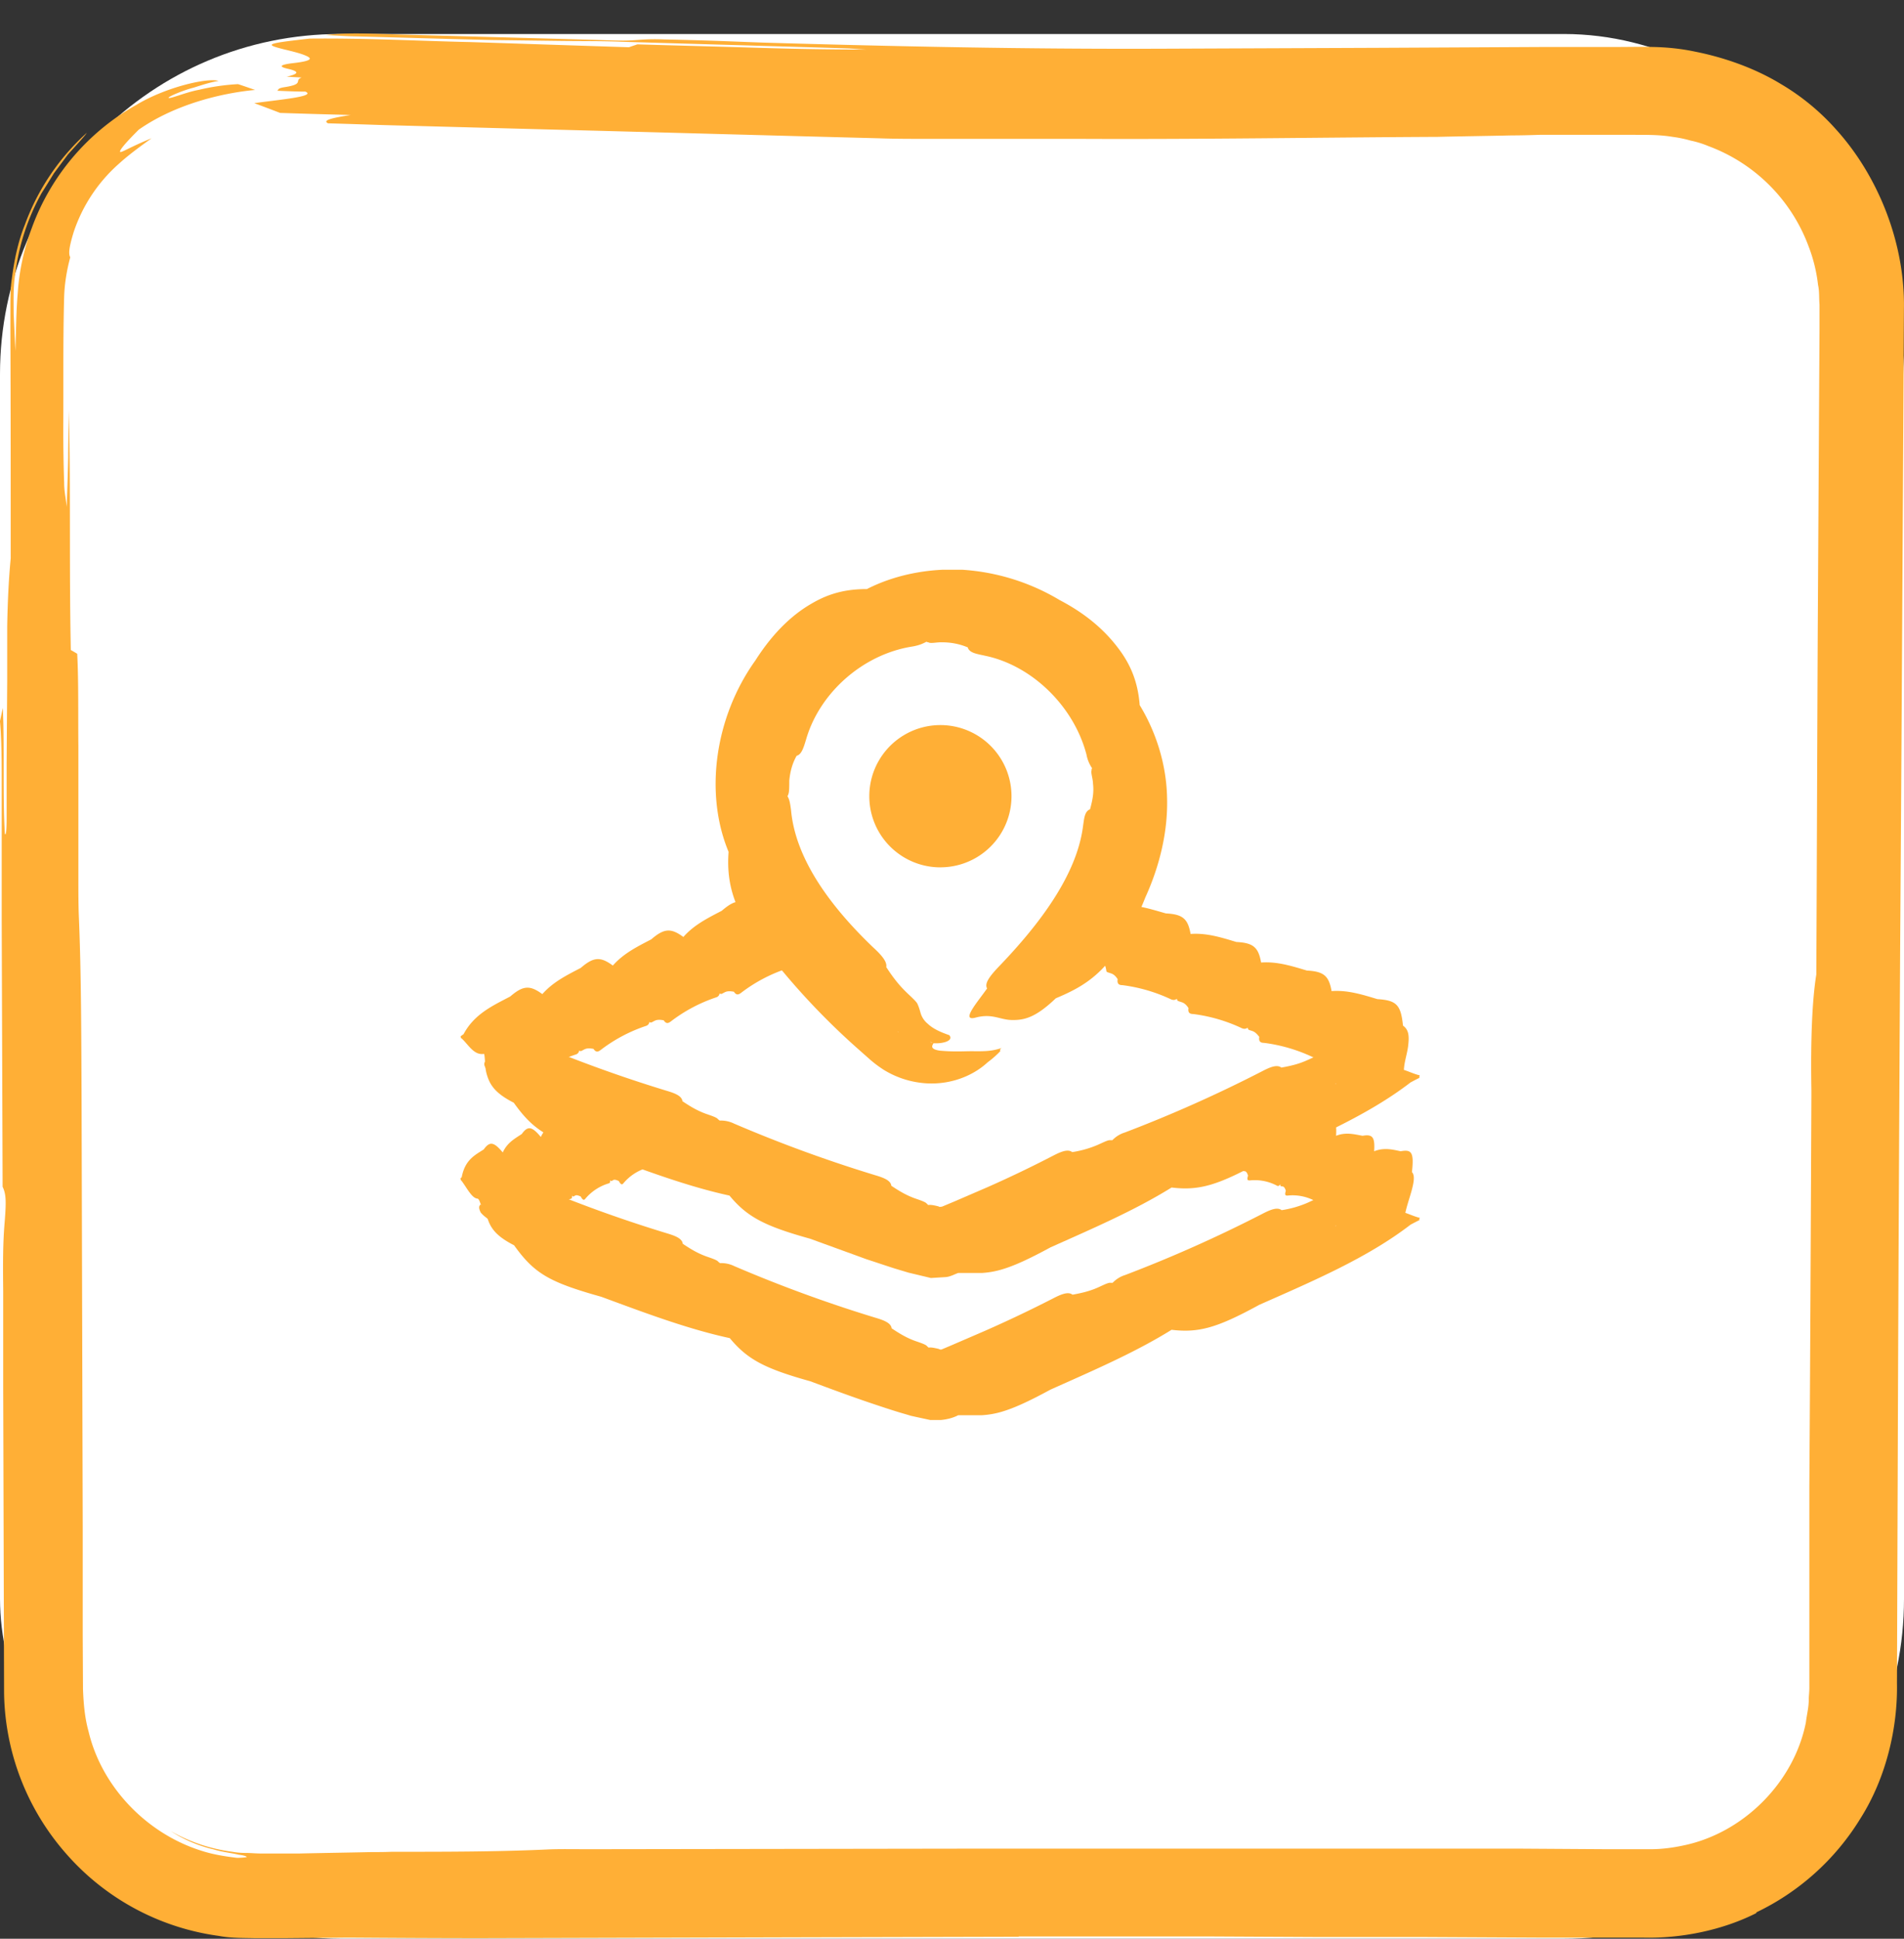
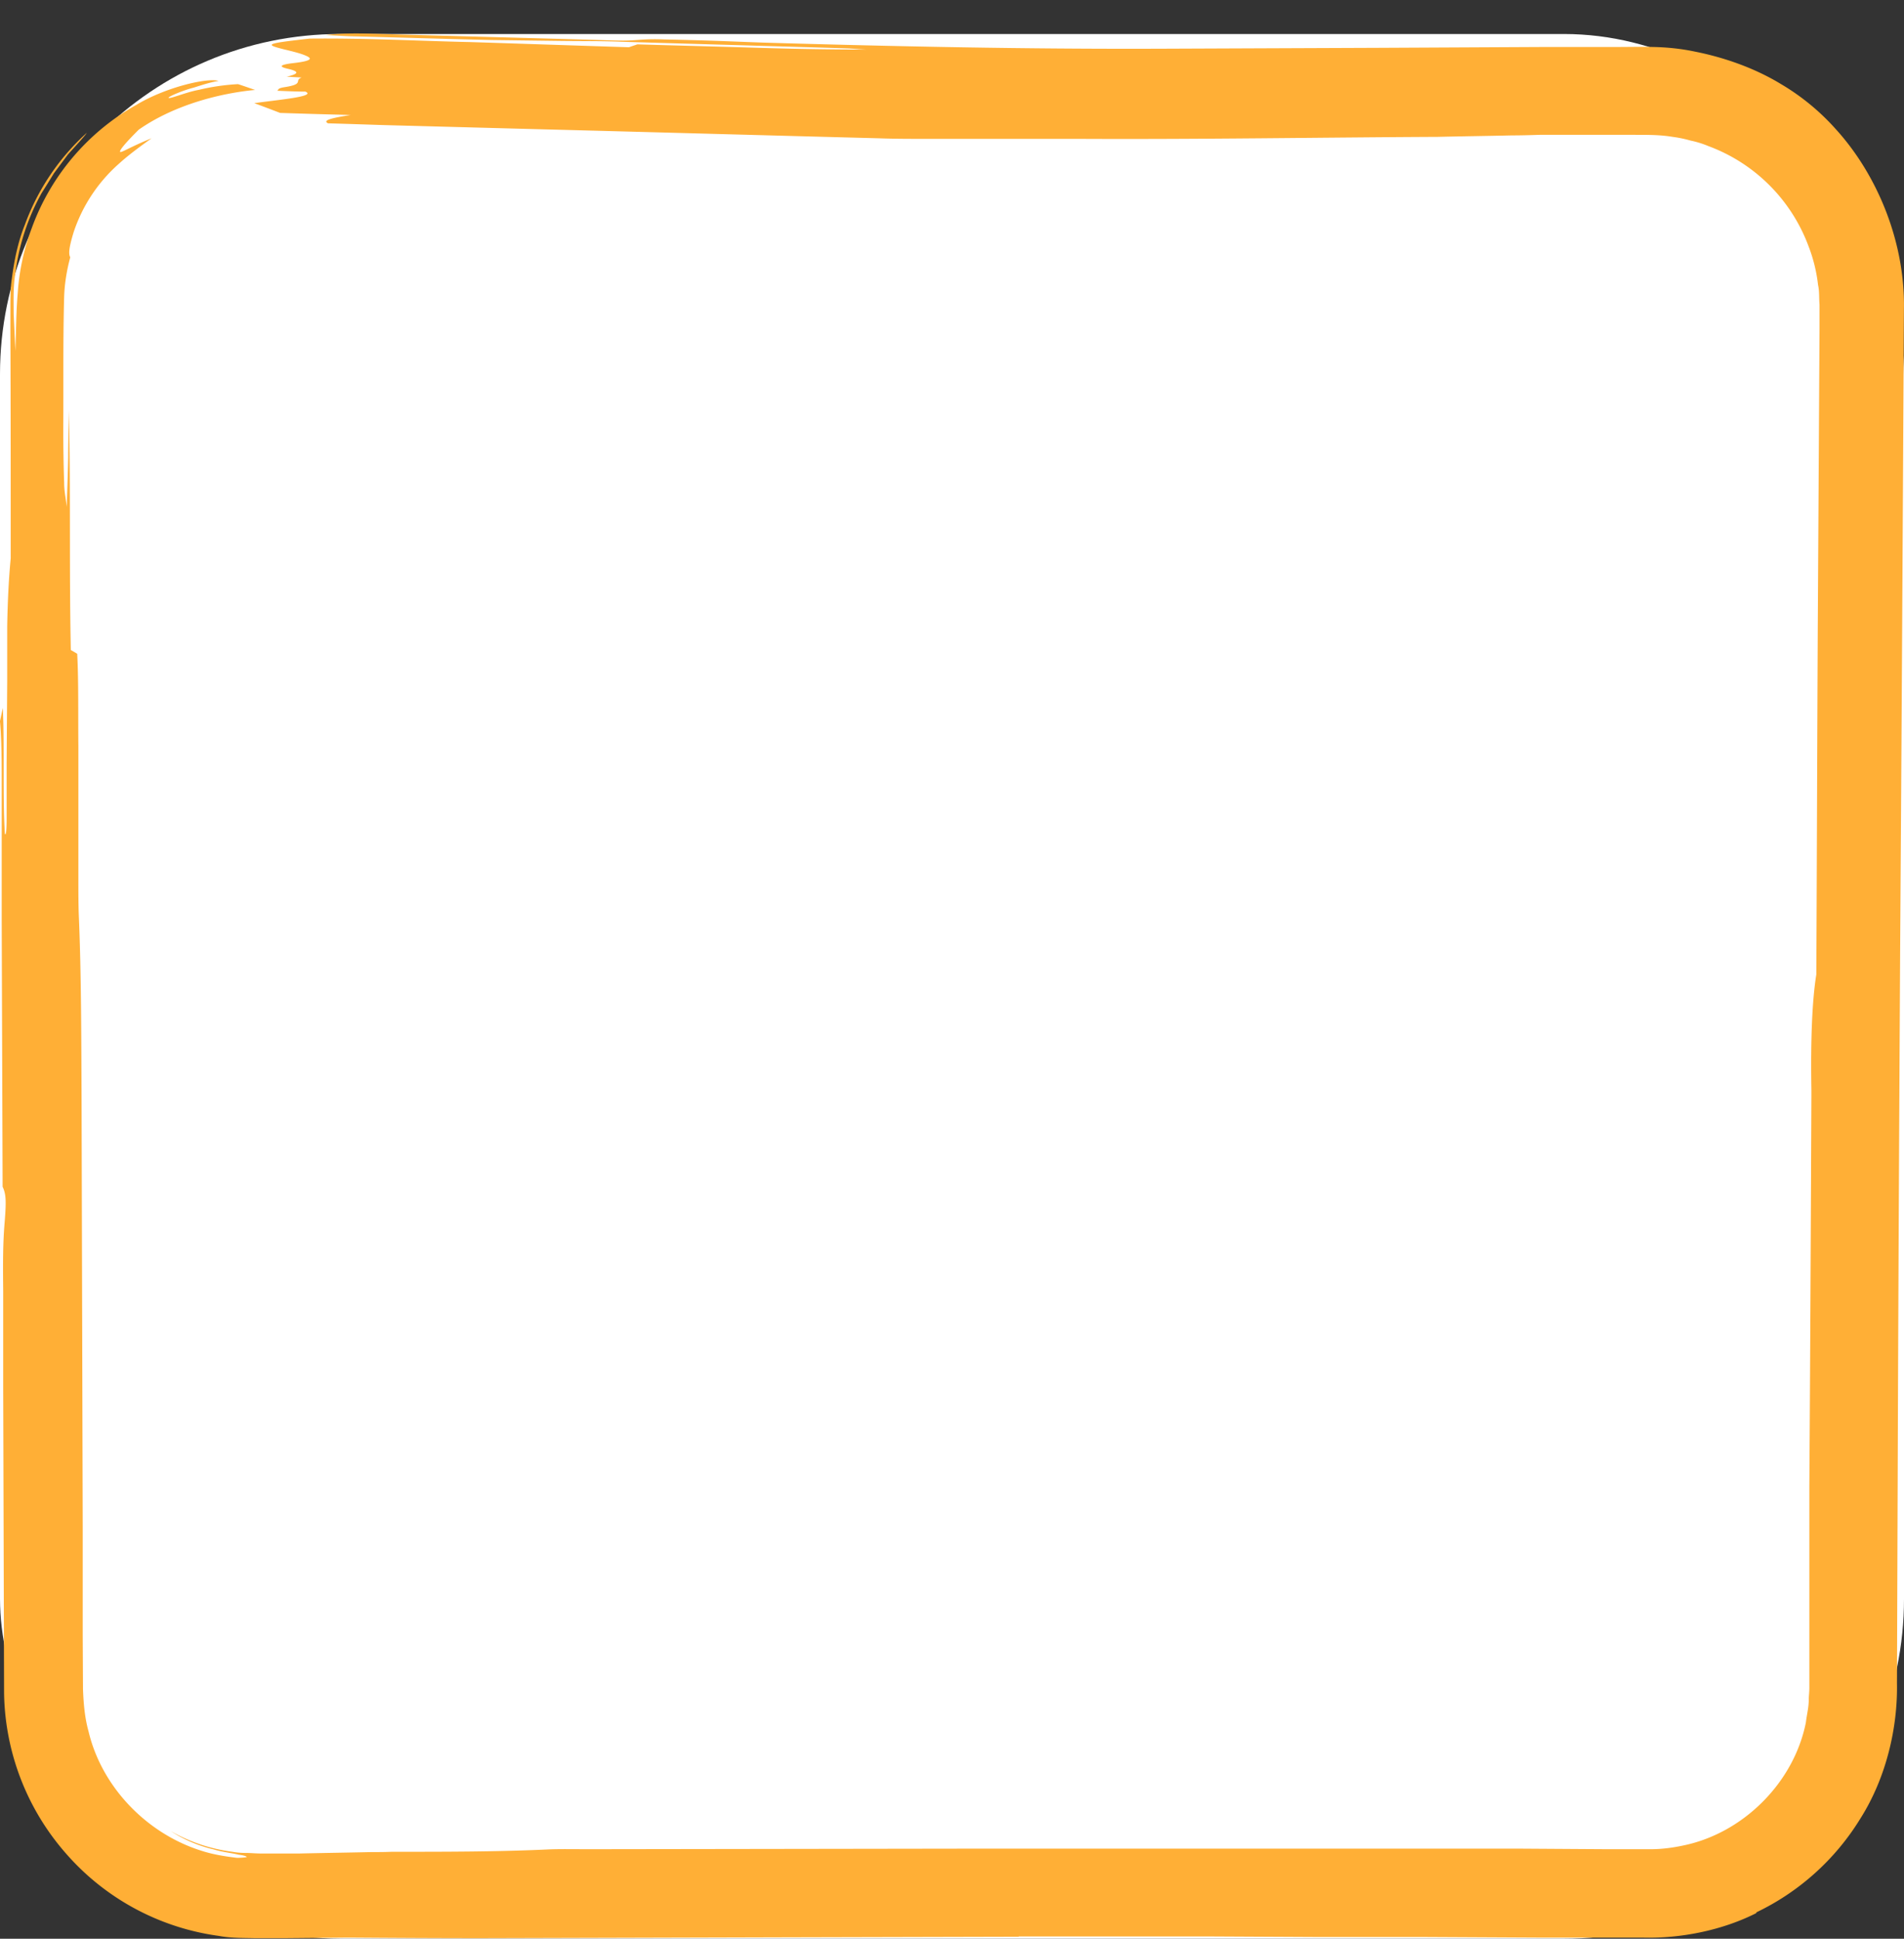
<svg xmlns="http://www.w3.org/2000/svg" width="56" height="57" fill="none">
  <rect width="100%" height="100%" fill="#333333" stroke="none" />
  <rect width="56" height="56" y="1" fill="#fff" rx="10" />
  <path fill="#FFAF36" d="M51.671 56.239c-1.016.517-2.254.762-3.38.728h-3.1l-3.303-.017h-3.09l-3.099-.016h-5.736c.043-.034.017-.017 0 0 .008-.026 0 0 0 .008l-6.77.017-9.048.025c-1.298 0-2.604-.008-3.901-.017l-1.836.017h-.922c-.35-.008-.7 0-1.05-.067a7.261 7.261 0 0 1-4.481-2.406A7.31 7.31 0 0 1 .12 49.784l-.026-9.005V37.95c-.009-.813-.009-1.406.043-2.016.05-.618.042-.83-.06-1.042L.05 27.005v-3.888c0-.669 0-1.372-.051-1.914l.085-.39c.052 1.22-.008 2.643.06 3.702.043.085.051-.237.051-.457v-1.61l.017-2.406v-1.61c.012-.75.046-1.422.103-2.015 0-2.211 0-4.44-.009-6.675v-.356.364-.737c0-.271 0-.55.043-.822C.418 7.65.53 7.107.734 6.6a6.79 6.79 0 0 1 1.818-2.694c-.042.076-.341.398-.554.635l-.41.551c-.12.195-.24.39-.359.576A6.535 6.535 0 0 0 .452 8.03c-.068.399-.05.83-.05 1.195l.05 1.093C.478 9.69.47 9.225.521 8.623A6.677 6.677 0 0 1 .93 6.717a6.829 6.829 0 0 1 3.081-3.634c.87-.525 2.1-.804 2.416-.703-.265.043-.478.119-.726.195-.333.085-.742.263-.742.297 0 .059.503-.161.887-.23A6.417 6.417 0 0 1 7 2.474c.162.051.324.11.504.17-.99.093-2.357.423-3.424 1.169-.392.39-.58.618-.546.652.034.034.307-.152.922-.398-.282.203-.649.466-.956.745A4.63 4.63 0 0 0 2.168 6.82c-.162.525-.145.66-.102.746-.103.38-.17.787-.18 1.185-.034 1.22-.017 2.567-.025 3.846 0 .534.008 1.093.026 1.593 0 .254.042.406.076.711.017-.593.035-1.016.043-1.457 0-.448.017-.923.017-1.389.06 2.262.009 4.65.06 7.056.06.034.12.068.188.11.042.805.025 1.788.034 2.703v3.88c0 .406 0 .847.017 1.203.068 1.66.068 3.456.077 5.21l.034 12.689v3.176l.008 1.584c.017.424.052.84.163 1.237.384 1.627 1.698 2.99 3.286 3.499.35.118.726.178 1.084.22.12 0 .29-.017.282-.025-.009-.026-.102-.051-.24-.068-.204-.051-.477-.076-.725-.153a4.003 4.003 0 0 1-1.272-.542 4.912 4.912 0 0 0 1.819.61c.136.026.273.034.41.034.136 0 .264.017.46.017h1.076c.717-.017 1.426-.026 2.126-.042.196 0 .4 0 .606-.009 1.57 0 3.115 0 4.575-.068.342-.017.811-.008 1.22-.008l11.542-.017h15.784l2.63.017h1.28c.324 0 .648-.042.964-.11 1.767-.364 3.253-1.855 3.603-3.617.025-.22.085-.44.085-.67 0-.118.017-.203.017-.355v-5.913c.026-3.82.043-7.65.06-11.444v-.204c-.026-1.533.025-2.66.145-3.405.017-3.448.026-6.845.043-10.242l.034-5.828.017-2.914v-.711c-.017-.195 0-.39-.043-.576A4.56 4.56 0 0 0 53.2 7.26a4.989 4.989 0 0 0-2.954-2.965 2.842 2.842 0 0 0-.52-.161 3.584 3.584 0 0 0-.53-.11c-.367-.06-.674-.06-1.178-.06h-2.731c-.273.009-.555.017-.82.017-.734.017-1.45.026-2.185.043-3.5.017-6.974.076-10.491.059h-4.508c-.46 0-.973 0-1.425-.017-3.295-.085-6.573-.178-9.868-.263l-4.755-.127c-.52-.017-1.024-.034-1.588-.05-.18-.094.145-.161.666-.246a247.51 247.51 0 0 1-2.074-.06 52.523 52.523 0 0 0-.76-.287c.717-.102 1.844-.195 1.502-.34-.196 0-.444-.008-.828-.025.052-.034 0-.067.188-.101.64-.094.29-.195.53-.288l-.479-.026h.052c.315-.076.392-.144.034-.228-.273-.06-.282-.12.153-.17.59-.068.538-.144.359-.22-.154-.068-.401-.127-.649-.187-.572-.144-.52-.169.768-.313 1.69-.017 3.142.068 4.712.102 1.588.05 3.074.101 4.678.152.069-.025.146-.05.248-.085 1.101.034 2.194.06 3.295.094s2.194.059 3.432.059c-.188-.009-.35-.025-.564-.034-1.024-.034-2.048-.06-3.107-.093-1.195-.034-2.382-.068-3.517-.102-.538-.025-1.186-.017-1.793-.025l-2.031-.026c-1.392-.033-2.775-.076-4.149-.11-.239-.008-.444-.025-.734-.034C10.073.966 10.67.983 11.25 1c2.04.059 4.072.11 6.104.169.324.008.665.025.981.025.402 0 .598-.059 1.204-.034.478.009 1.067.026 1.588.043.452.017.87.034 1.323.05 3.799.11 7.665.195 11.729.179l6.385-.026 4.934-.025h2.057c.359 0 .658-.009 1.059 0 .41.008.828.05 1.23.135.861.17 1.758.483 2.526.949a6.75 6.75 0 0 1 1.622 1.33c1.22 1.338 2.04 3.312 2.006 5.286-.034 6.26-.068 12.52-.111 18.788-.026 4.761-.051 9.53-.068 14.291l-.026 7.32c.026 1.329-.324 2.795-1.067 3.972a7.27 7.27 0 0 1-3.082 2.779l.026.008Z" />
  <g fill="#FFAF36" clip-path="url(#a)">
    <path fill-rule="evenodd" d="M32.4 26.724s.027-.026.027-.044c.035 0 .07.009.105.018.639-.201 1.199 0 1.759.157.498.026.647.158.726.604.472-.035.91.105 1.347.236.5.026.648.158.727.604.472-.035.91.105 1.347.236.499.026.648.158.726.604.473-.035.91.105 1.348.236.56.035.691.166.752.779.184.131.184.332.15.613-.036.27-.14.524-.123.813.017.263-.21.228-.35.245-.07.14-.149.158-.245.105a4.76 4.76 0 0 0-1.435-.42c-.088 0-.167-.026-.14-.175a.408.408 0 0 0-.21-.175c-.044-.017-.114-.026-.123-.061 0-.009-.008-.018-.008-.035-.053.035-.097.044-.167.017a4.762 4.762 0 0 0-1.435-.42c-.087 0-.166-.026-.14-.175-.061-.078-.122-.148-.21-.175-.044-.017-.114-.026-.122-.06 0-.01-.009-.018-.009-.036-.053.035-.096.044-.166.018a4.76 4.76 0 0 0-1.435-.42c-.088 0-.166-.026-.14-.175-.053-.079-.114-.149-.21-.175-.044-.018-.114-.027-.123-.062 0-.008-.008-.017-.008-.035-.053.035-.097.044-.167.018a4.762 4.762 0 0 0-1.435-.42c-.087 0-.166-.026-.14-.175-.052-.079-.113-.149-.21-.175-.043-.018-.113-.026-.122-.061-.035-.289-.228-.455-.271-.735.034-.175.14-.167.236-.158 0 .018.008.026.017.035 0-.009-.017-.017-.026-.026.044-.07.087-.157.017-.21-.218-.166-.13-.49-.148-.761l.035.026Zm.473.971h.009-.009Z" clip-rule="evenodd" />
-     <path fill-rule="evenodd" d="M41.755 31.633s-.026.044 0 .053a5.946 5.946 0 0 0-.271.14c-1.26.97-2.861 1.653-4.445 2.353-1.234.674-1.776.832-2.581.735-1.085.674-2.328 1.208-3.562 1.76-.612.332-1.059.542-1.452.655a2.589 2.589 0 0 1-.56.097h-.7c-.123.043-.236.113-.377.122l-.428.026-.657-.157-.41-.123c-.272-.087-.552-.183-.823-.27-.552-.202-1.111-.403-1.663-.605-1.356-.376-1.855-.647-2.371-1.268-1.251-.272-2.52-.753-3.78-1.217-1.531-.428-1.969-.682-2.564-1.513-.569-.29-.717-.543-.805-.875-.079-.315.018-.578-.218-.954-.22-.35.402-.149.77-.07.096-.131.28-.096.586.026a40.504 40.504 0 0 0 4.138 1.514c.237.07.473.149.49.315.21.14.42.271.683.367.123.044.324.105.359.158.017.017.035.026.052.044a.872.872 0 0 1 .42.087 40.504 40.504 0 0 0 4.139 1.514c.236.07.473.149.49.315.21.14.42.271.683.367.122.044.323.105.358.158.018.017.035.026.044.044.079-.027.315.043.297.035l.035.017s.044 0 .08-.009l.375-.157.972-.42a34.503 34.503 0 0 0 1.898-.91c.22-.114.447-.219.578-.114a3.07 3.07 0 0 0 .744-.21c.122-.052.306-.149.367-.14h.07a.855.855 0 0 1 .368-.227 39.62 39.62 0 0 0 4.025-1.794c.218-.114.446-.219.577-.114.245-.044.49-.096.744-.21.123-.052.306-.149.367-.14.482.079 1.173-.105 1.672-.052.157.13-.105.262-.342.385h-.078s-.009 0-.018.008c.026 0 .062-.017.096-.017 0 .087 0 .192.237.122.761-.227.989.035 1.391.132v.017Zm-2.459.219s-.008 0-.026.009h.026v-.01Z" clip-rule="evenodd" />
    <path fill-rule="evenodd" d="M13.554 30.514s0-.035-.01-.043c.027-.018.053-.044.088-.062.315-.595.858-.84 1.374-1.111.376-.324.578-.341.945-.07.315-.359.726-.56 1.129-.77.376-.324.577-.341.945-.07.315-.359.726-.56 1.129-.77.376-.324.577-.341.945-.07.315-.359.726-.56 1.128-.77.43-.367.613-.359 1.085.035.22-.035.36.105.525.332.158.22.272.482.473.674.192.184 0 .306-.079.42.044.149 0 .21-.105.245a4.57 4.57 0 0 0-1.321.7c-.07.053-.14.096-.219-.026-.096-.018-.192-.026-.271.017-.044.018-.096.062-.123.044-.008 0-.017 0-.026-.017a.14.14 0 0 1-.105.122 4.57 4.57 0 0 0-1.321.7c-.07.053-.14.096-.219-.026-.096-.018-.192-.026-.271.017-.044.018-.096.062-.123.044-.008 0-.017 0-.026-.017a.14.14 0 0 1-.105.122 4.57 4.57 0 0 0-1.321.7c-.07.053-.14.096-.219-.026-.096-.018-.192-.026-.271.017-.044.018-.096.062-.123.044-.008 0-.017 0-.026-.017a.14.14 0 0 1-.105.122 4.57 4.57 0 0 0-1.321.7c-.07.053-.14.096-.219-.026-.096-.018-.192-.026-.271.017-.044.018-.096.062-.123.044-.227-.184-.48-.175-.708-.332-.097-.149-.018-.21.06-.271.01 0 .027.008.036.017h-.035c-.018-.079-.044-.175-.131-.166-.28.035-.438-.263-.63-.446l-.035-.027Zm1.015.368h.008-.008Zm22.146 1.776s.018-.027.027-.044h.061c.42-.298.726-.201 1.033-.131.297-.053.367.043.34.455.298-.114.535-.053.78 0 .297-.053.367.043.34.455.29-.114.535-.044.78 0 .297-.053.367.043.34.455.29-.114.535-.053.78 0 .332-.062.393.043.332.612.087.096.061.28-.009.543-.07.253-.166.516-.21.778-.035.245-.157.245-.253.28-.062.14-.114.167-.167.14a1.378 1.378 0 0 0-.796-.157c-.053 0-.096 0-.053-.14-.017-.061-.043-.123-.096-.131-.026 0-.07 0-.061-.035v-.027c-.035.044-.07.062-.096.044a1.378 1.378 0 0 0-.797-.157c-.052 0-.096 0-.052-.14-.026-.062-.044-.123-.096-.132-.026 0-.07 0-.061-.035v-.026c-.035.044-.07.061-.105.044a1.393 1.393 0 0 0-.806-.158c-.052 0-.096 0-.052-.14-.017-.06-.044-.122-.096-.13-.026 0-.07 0-.062-.036v-.026c-.034.044-.07.061-.096.044a1.393 1.393 0 0 0-.805-.158c-.052 0-.096 0-.052-.14-.018-.061-.044-.122-.096-.131-.027 0-.07 0-.062-.035.026-.263-.061-.394-.052-.639.052-.175.105-.175.166-.184v.027s-.009-.01 0-.027c.035-.07.079-.166.044-.2-.105-.123 0-.438.035-.683l-.026-.035Z" clip-rule="evenodd" />
    <path fill-rule="evenodd" d="M41.755 35.816s-.026.043 0 .052a8.104 8.104 0 0 0-.271.14c-1.26.971-2.861 1.654-4.445 2.354-1.234.674-1.776.831-2.581.735-1.085.674-2.328 1.207-3.562 1.759-.612.332-1.059.542-1.452.656a2.595 2.595 0 0 1-.56.096h-.7c-.236.123-.517.158-.788.149l-.402-.087-.201-.044-.114-.035c-.315-.088-.63-.193-.945-.298-.63-.21-1.269-.446-1.899-.682-1.356-.377-1.855-.648-2.371-1.269-1.252-.271-2.52-.752-3.78-1.216-1.532-.429-1.969-.683-2.564-1.514-.569-.289-.717-.543-.805-.875-.079-.315.018-.578-.219-.954-.219-.35.403-.148.77-.07.097-.131.28-.096.587.026a40.506 40.506 0 0 0 4.138 1.514c.236.07.473.149.49.315.21.14.42.272.683.368.122.044.323.105.358.157.018.018.035.026.053.044a.872.872 0 0 1 .42.087 40.506 40.506 0 0 0 4.139 1.514c.236.07.472.149.49.315.21.14.42.272.682.368.123.044.324.105.359.157.017.018.035.026.044.044.078-.026.315.044.297.035.035.018.053.026.088.018l.271-.114 1.015-.438a37.598 37.598 0 0 0 1.986-.945c.219-.113.447-.218.578-.113.245-.044.49-.097.744-.21.122-.053.306-.15.367-.14h.07a.855.855 0 0 1 .367-.228 39.62 39.62 0 0 0 4.026-1.794c.218-.113.446-.218.577-.113a3.07 3.07 0 0 0 .744-.21c.122-.053.306-.15.367-.14.482.078 1.173-.105 1.672-.053.157.131-.105.263-.342.385h-.079s-.008 0-.017.009c.026 0 .061-.018.096-.018 0 .088 0 .193.236.123.762-.228.99.035 1.392.131l-.009.009Zm-2.459.218s-.008 0-.026.01h.026v-.01Z" clip-rule="evenodd" />
-     <path fill-rule="evenodd" d="M13.554 34.697s0-.035-.018-.044l.044-.044c.096-.507.385-.647.647-.814.175-.245.298-.227.56.088.132-.289.35-.403.56-.543.175-.245.298-.227.56.088.132-.289.35-.402.56-.542.175-.245.298-.228.56.087.132-.289.35-.402.56-.542.202-.272.315-.245.665.21.132 0 .237.157.377.402.13.227.236.49.393.7.15.201.053.289.018.376.052.14.035.202-.018.219a1.43 1.43 0 0 0-.682.446c-.035.044-.07.07-.14-.061-.061-.026-.123-.053-.166-.026-.018.008-.053.043-.07.017 0 0-.018-.008-.018-.017 0 .052 0 .087-.044.096a1.43 1.43 0 0 0-.682.446c-.035.044-.07.07-.14-.061-.061-.026-.123-.052-.166-.026-.018.008-.053.044-.07.017 0 0-.01-.008-.018-.017 0 .052 0 .087-.044.096a1.43 1.43 0 0 0-.682.446c-.035.044-.07.07-.14-.061-.061-.026-.123-.053-.158-.026-.017.008-.052.044-.07.017l-.017-.017c0 .052 0 .087-.044.096-.254.079-.49.219-.682.446-.035.044-.07.07-.14-.061-.062-.026-.123-.053-.158-.026-.017.009-.052.044-.07.017-.166-.21-.315-.236-.481-.428-.079-.158-.044-.202 0-.245 0 0 .017.008.026.017 0 0-.017 0-.026-.009-.026-.078-.053-.175-.105-.175-.158-.017-.306-.315-.455-.516l-.026-.026Zm15.872-3.859s-.026.061 0 .061a2.765 2.765 0 0 1-.376.332c-.481.447-1.216.7-1.969.604a2.691 2.691 0 0 1-1.094-.385 3.456 3.456 0 0 1-.446-.341l-.297-.263a20.97 20.97 0 0 1-2.32-2.406c-1.268-1.4-1.574-2.319-1.495-3.395-.718-1.724-.403-3.964.787-5.626.569-.893 1.164-1.4 1.698-1.698.533-.306 1.04-.402 1.583-.402.823-.42 1.803-.613 2.792-.569a6.375 6.375 0 0 1 2.878.893c.937.49 1.47 1.05 1.82 1.549.35.507.49.997.534 1.54.473.778.788 1.732.805 2.738.026 1.015-.236 2.03-.639 2.914-.42 1.067-.848 1.645-1.242 2.074-.403.42-.823.656-1.391.892-.595.569-.928.648-1.304.639-.35-.009-.569-.201-1.059-.07-.455.122.079-.481.341-.858-.078-.14.053-.332.324-.62 1.225-1.27 2.301-2.704 2.494-4.122.035-.236.044-.464.21-.525.061-.227.122-.473.087-.753 0-.13-.07-.332-.043-.384 0-.018 0-.053.017-.07a1.042 1.042 0 0 1-.166-.403c-.376-1.435-1.619-2.625-2.984-2.905-.227-.052-.464-.079-.507-.245a1.906 1.906 0 0 0-.762-.149c-.13-.009-.34.044-.393 0a.162.162 0 0 1-.062-.017c-.096.052-.21.105-.41.14-1.462.227-2.73 1.365-3.125 2.721-.07.227-.13.455-.28.49-.122.21-.192.455-.218.735 0 .14 0 .341-.027.394 0 .017-.017.044-.026.061.061.096.079.219.105.411.131 1.453 1.181 2.853 2.415 4.034.21.193.42.411.385.578.158.245.341.498.586.735.114.113.307.28.333.35.07.157.079.245.114.332a.654.654 0 0 0 .192.254c.166.157.403.253.63.332.131.158-.166.254-.464.237-.026-.01-.052-.027-.078-.035h-.018c.026.017.07.017.096.035-.043.07-.113.174.184.218.481.044.779.009 1.05.018.263 0 .49 0 .77-.097l-.035.027Zm-3.001-.49-.026-.026.017.026h.009Z" clip-rule="evenodd" />
-     <path d="M27.659 25.5a2.091 2.091 0 1 0 0-4.182 2.091 2.091 0 0 0 0 4.183Z" />
  </g>
  <defs>
    <clipPath id="a">
-       <path fill="#fff" d="M13.125 16.75h29.067v24.999H13.125z" />
-     </clipPath>
+       </clipPath>
  </defs>
</svg>